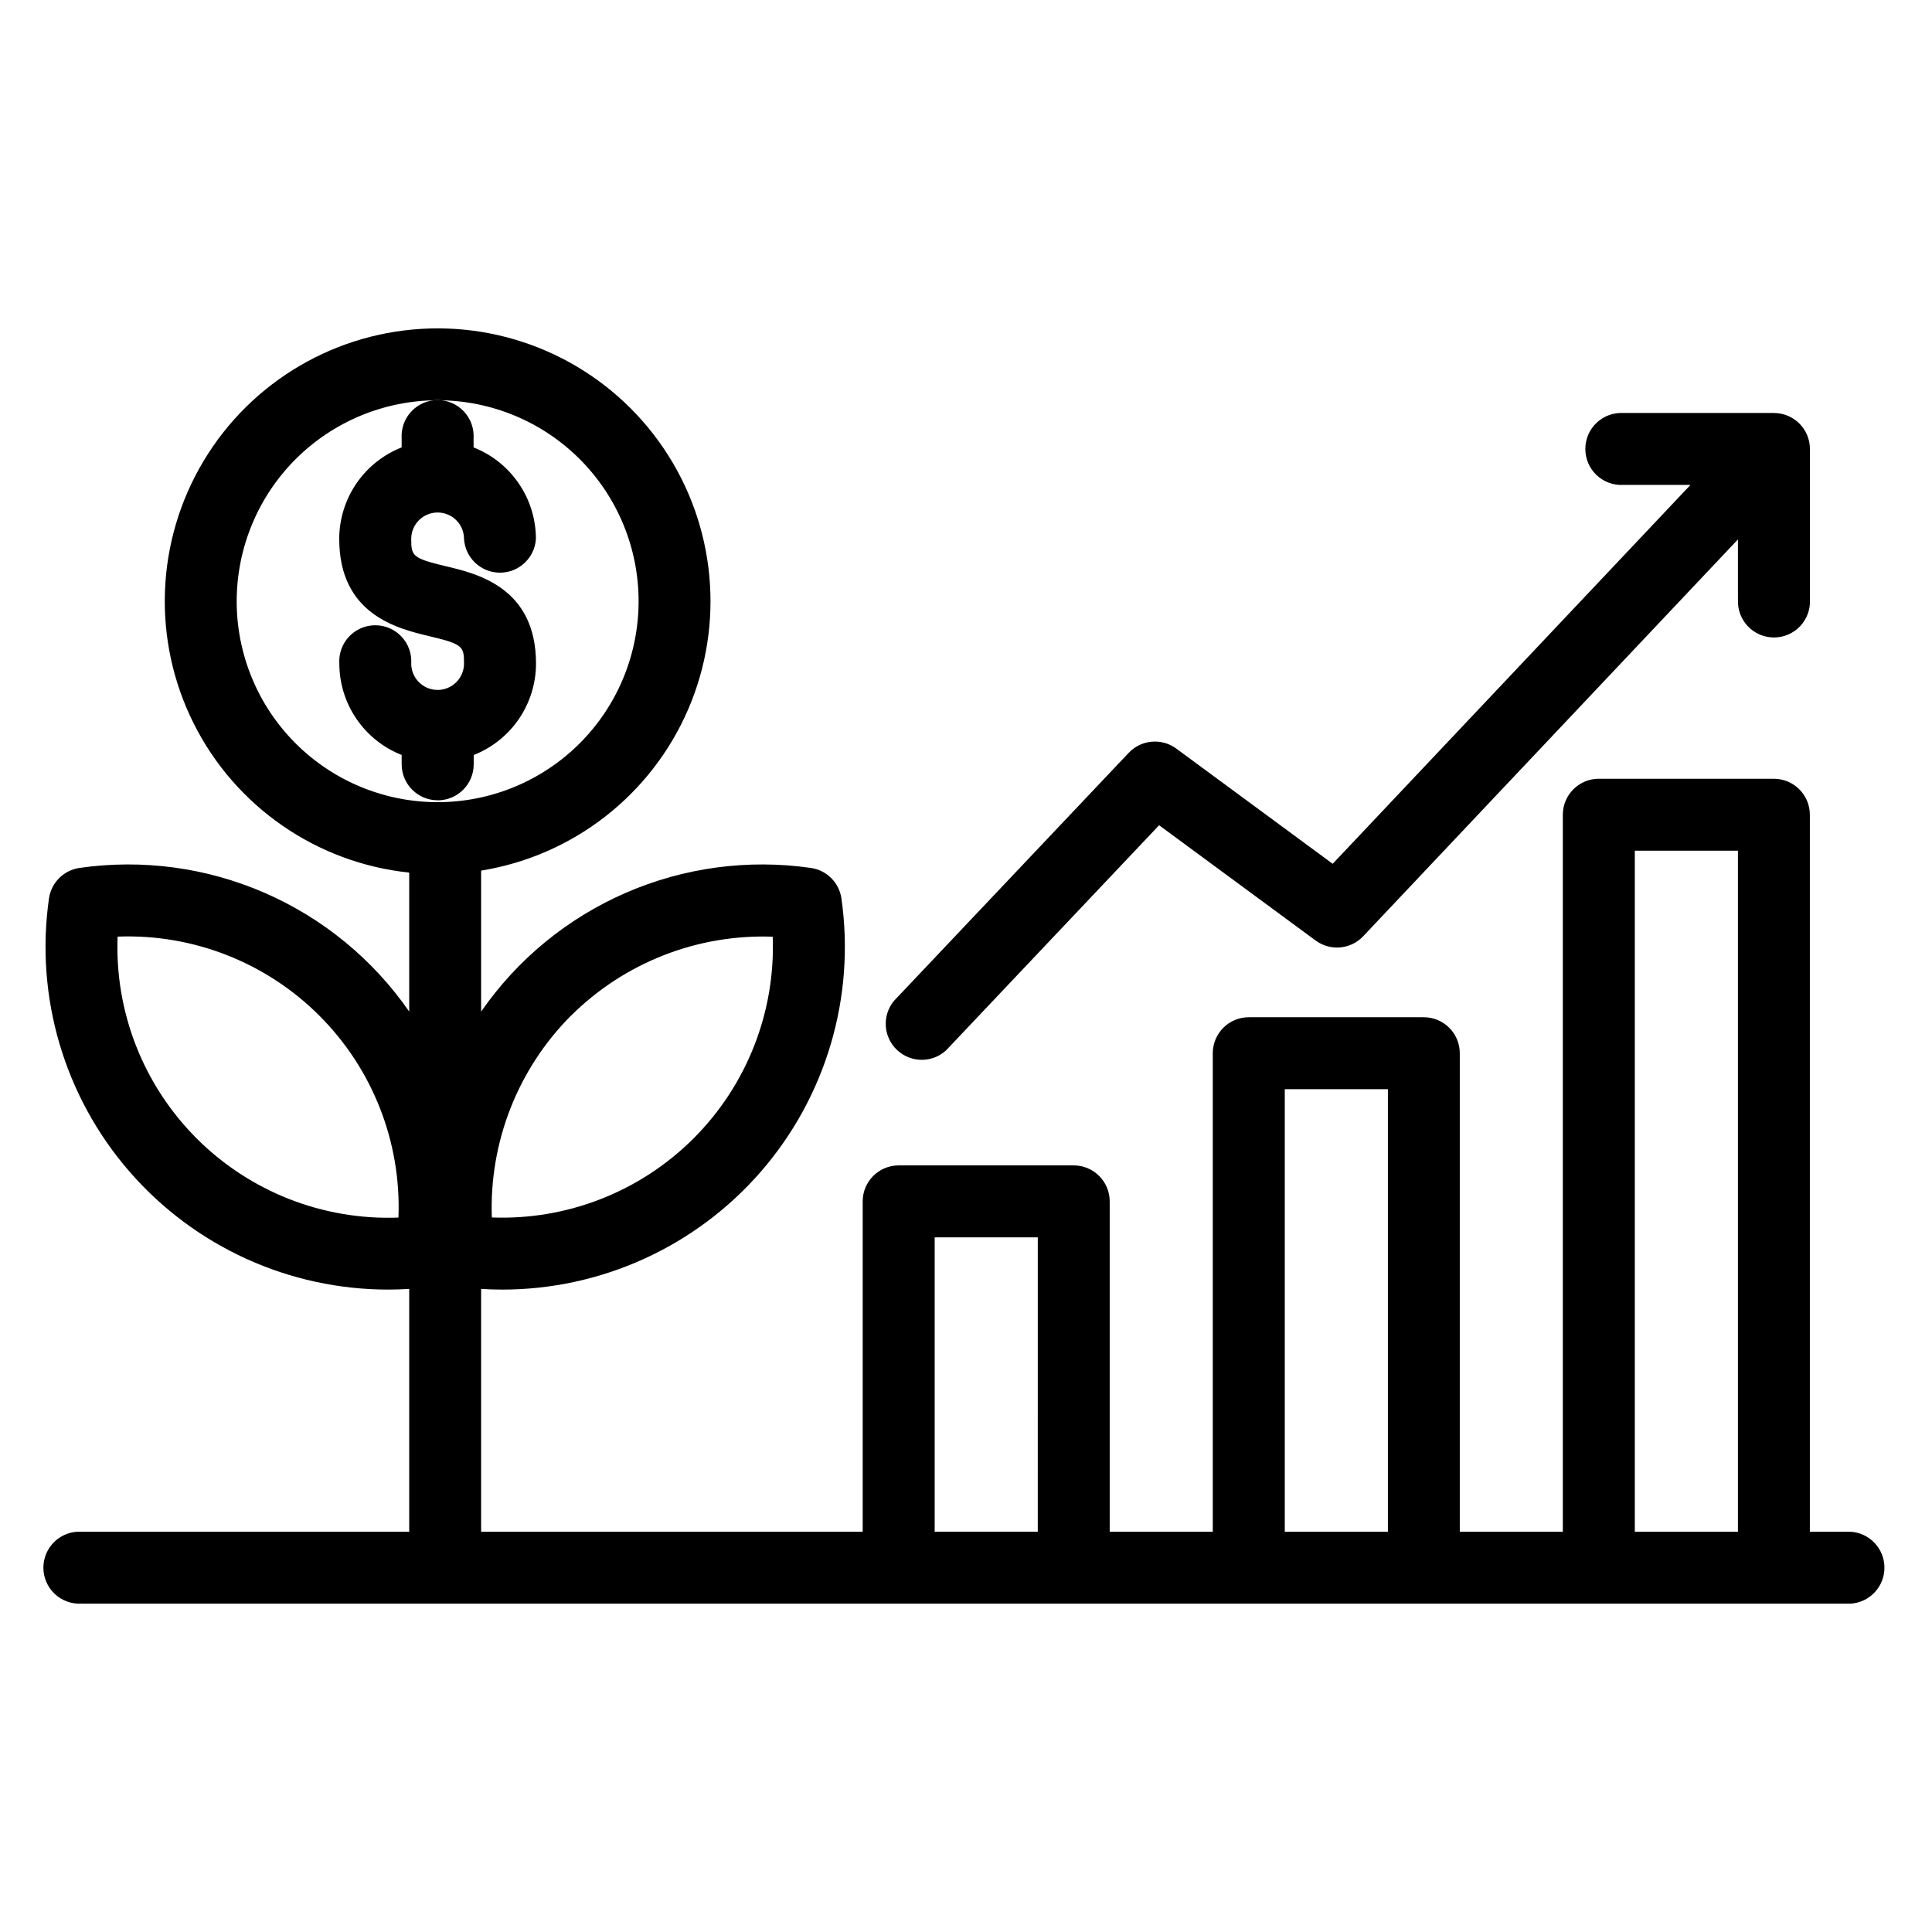
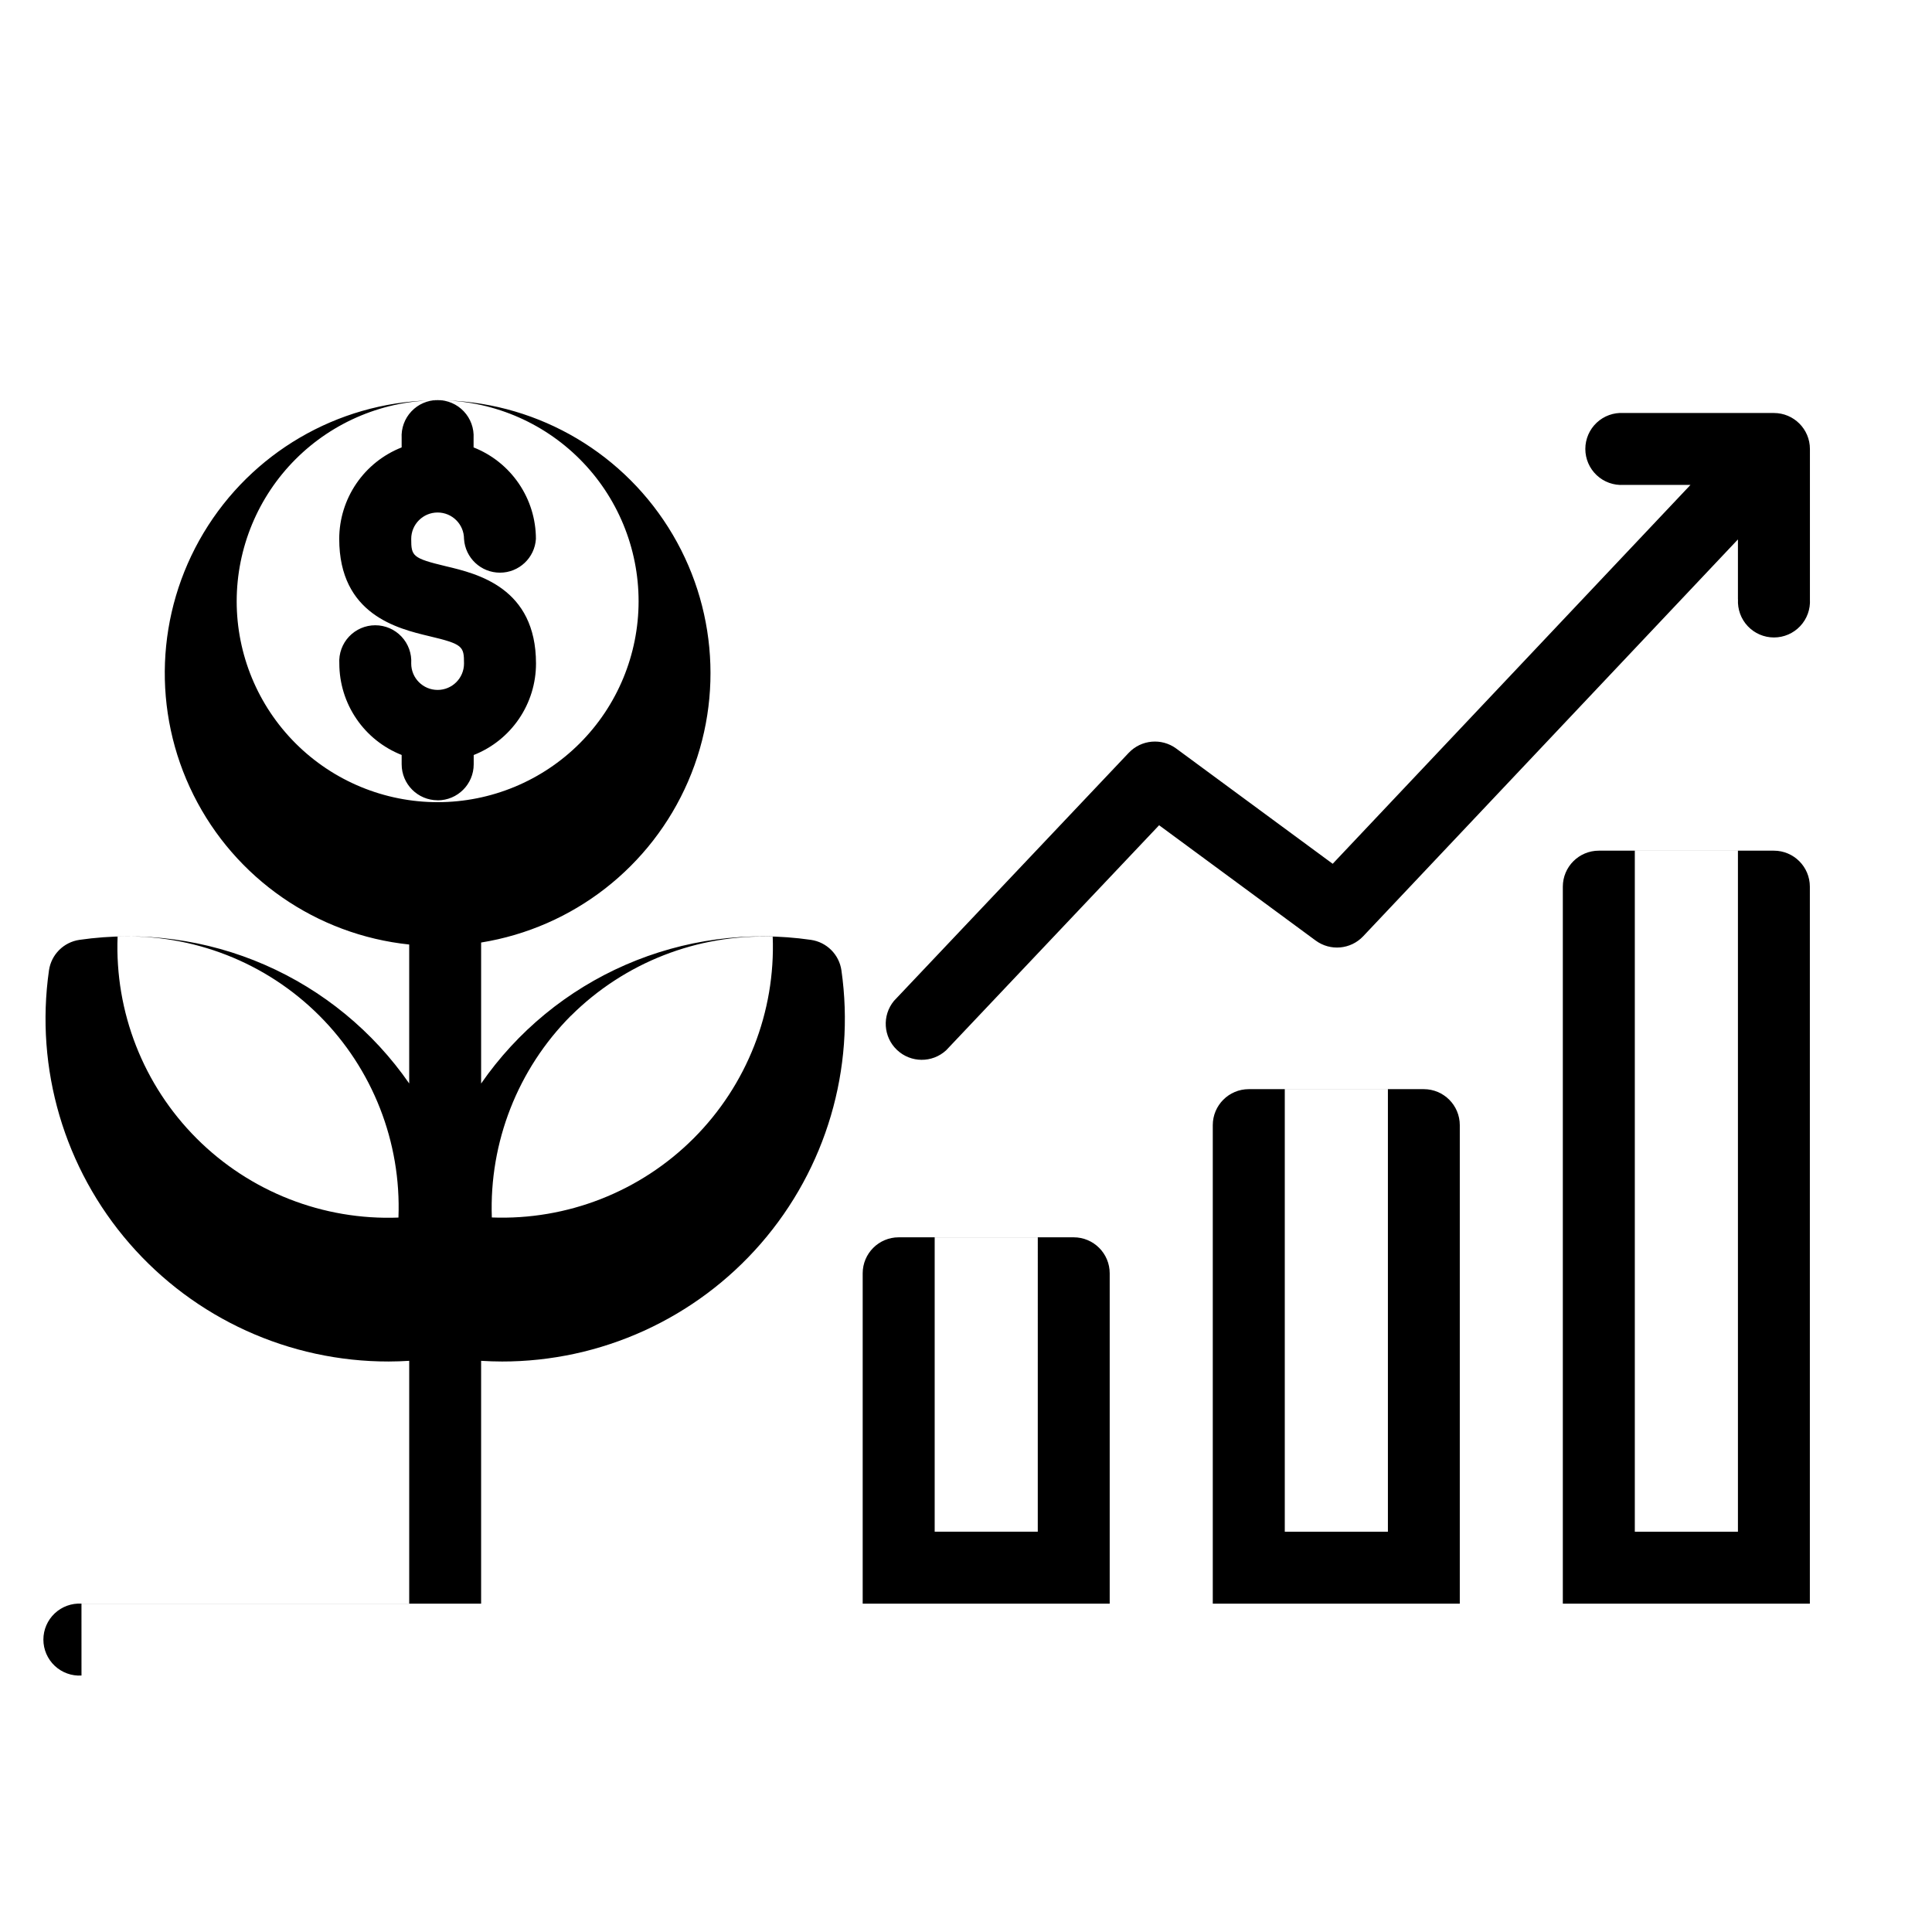
<svg xmlns="http://www.w3.org/2000/svg" fill="#000000" width="800px" height="800px" version="1.1" viewBox="144 144 512 512">
-   <path d="m259.99 356.08c-5.273 0-9.547-4.273-9.547-9.547v-2.461c-4.863-1.918-9.043-5.25-11.988-9.574-2.945-4.32-4.523-9.426-4.531-14.656-0.164-2.629 0.766-5.211 2.57-7.133 1.805-1.918 4.324-3.008 6.957-3.008 2.637 0 5.152 1.09 6.957 3.008 1.805 1.922 2.734 4.504 2.57 7.133 0 3.863 3.133 6.996 6.996 6.996 3.863 0 6.996-3.133 6.996-6.996 0-4.562-0.301-5.141-9.207-7.25-8.332-1.992-23.863-5.68-23.863-25.797v0.004c0.008-5.234 1.594-10.34 4.543-14.664 2.949-4.32 7.133-7.652 12-9.566v-2.453c-0.148-2.621 0.785-5.191 2.59-7.102 1.805-1.91 4.312-2.992 6.941-2.992 2.629 0 5.137 1.082 6.941 2.992 1.805 1.91 2.738 4.481 2.59 7.102v2.453c4.867 1.918 9.043 5.254 11.988 9.578 2.949 4.324 4.527 9.434 4.531 14.668-0.316 5.031-4.488 8.949-9.527 8.949-5.043 0-9.215-3.918-9.527-8.949 0-3.863-3.133-6.996-6.996-6.996-3.863 0-6.996 3.133-6.996 6.996 0 4.551 0.301 5.121 9.207 7.25 8.332 1.977 23.863 5.68 23.863 25.797v-0.004c-0.004 5.231-1.578 10.336-4.523 14.656-2.945 4.324-7.125 7.66-11.988 9.574v2.461c0 5.273-4.273 9.547-9.547 9.547zm344.58-53.258v-15.871l-99.324 105.18c-3.309 3.492-8.695 3.977-12.574 1.129l-41.496-30.562-56.449 59.652c-3.695 3.391-9.383 3.344-13.02-0.109-3.641-3.449-3.988-9.125-0.801-12.996l62.238-65.762v0.004c3.305-3.473 8.668-3.957 12.539-1.137l41.492 30.562 94.82-100.41h-17.727c-2.629 0.164-5.211-0.766-7.133-2.57-1.918-1.805-3.008-4.324-3.008-6.957 0-2.637 1.09-5.152 3.008-6.957 1.922-1.805 4.504-2.734 7.133-2.57h39.832c5.273 0 9.547 4.273 9.547 9.547v39.844-0.004c0.152 2.625-0.785 5.195-2.59 7.106-1.801 1.91-4.312 2.992-6.941 2.992-2.629 0-5.137-1.082-6.941-2.992-1.805-1.91-2.738-4.481-2.59-7.106zm-212.87 169.09h27.324l-0.004 78.008h-27.32zm92.781-39.27h27.328v117.28h-27.328zm92.762-63.199v180.48h27.328v-180.48zm-370.52-66.113c0 14.121 5.609 27.668 15.598 37.656 9.984 9.984 23.531 15.598 37.652 15.598 14.125 0 27.672-5.609 37.66-15.594 9.988-9.988 15.598-23.531 15.602-37.656 0-14.121-5.609-27.668-15.594-37.656-9.984-9.988-23.527-15.602-37.652-15.605-14.121 0.016-27.66 5.629-37.648 15.613-9.984 9.984-15.602 23.523-15.617 37.645zm42.871 163.34c-19.969 0.762-39.352-6.836-53.48-20.969-14.129-14.137-21.723-33.52-20.949-53.488 19.965-0.77 39.348 6.824 53.477 20.953 14.125 14.129 21.723 33.512 20.953 53.477zm45.707-53.477 0.004-0.004c14.152-14.086 33.516-21.676 53.473-20.953 0.75 19.961-6.852 39.332-20.977 53.453-14.129 14.121-33.5 21.715-53.461 20.953-0.711-19.957 6.879-39.32 20.965-53.477zm-129.71 155.79h468.81c5.051-0.289 8.996-4.473 8.996-9.527 0-5.059-3.945-9.238-8.996-9.531h-10.77v-190c0-5.273-4.273-9.547-9.547-9.547h-46.371c-5.273 0-9.547 4.273-9.547 9.547v190h-27.305v-126.8c0-5.273-4.277-9.547-9.547-9.547h-46.367c-5.273 0-9.547 4.273-9.547 9.547v126.8h-27.316v-87.535c0-5.273-4.273-9.547-9.547-9.547h-46.371c-5.269 0-9.543 4.273-9.543 9.547v87.535h-101.12v-64.352c1.809 0.113 3.617 0.18 5.414 0.18v0.004c26.355 0.043 51.434-11.359 68.719-31.254 17.285-19.898 25.078-46.32 21.352-72.41-0.605-4.188-3.898-7.477-8.086-8.078-16.668-2.402-33.672-0.113-49.113 6.613-15.438 6.723-28.695 17.617-38.285 31.461v-37.367c24.383-3.938 45.07-20.047 54.863-42.719 9.789-22.676 7.332-48.781-6.523-69.227-13.852-20.449-37.184-32.41-61.875-31.723-24.688 0.688-47.32 13.926-60.016 35.113-12.695 21.188-13.699 47.387-2.66 69.48 11.035 22.098 32.586 37.031 57.152 39.605v36.824c-9.59-13.836-22.848-24.727-38.281-31.449s-32.434-9.012-49.098-6.613c-4.191 0.605-7.481 3.898-8.086 8.09-3.727 26.086 4.062 52.504 21.348 72.395 17.281 19.895 42.352 31.301 68.703 31.258 1.797 0 3.606-0.07 5.414-0.18v64.348h-86.848c-2.621-0.152-5.191 0.785-7.102 2.586-1.91 1.805-2.996 4.316-2.996 6.945 0 2.625 1.086 5.137 2.996 6.941 1.91 1.801 4.481 2.738 7.102 2.586z" fill-rule="evenodd" />
+   <path d="m259.99 356.08c-5.273 0-9.547-4.273-9.547-9.547v-2.461c-4.863-1.918-9.043-5.25-11.988-9.574-2.945-4.32-4.523-9.426-4.531-14.656-0.164-2.629 0.766-5.211 2.57-7.133 1.805-1.918 4.324-3.008 6.957-3.008 2.637 0 5.152 1.09 6.957 3.008 1.805 1.922 2.734 4.504 2.57 7.133 0 3.863 3.133 6.996 6.996 6.996 3.863 0 6.996-3.133 6.996-6.996 0-4.562-0.301-5.141-9.207-7.25-8.332-1.992-23.863-5.68-23.863-25.797v0.004c0.008-5.234 1.594-10.34 4.543-14.664 2.949-4.32 7.133-7.652 12-9.566v-2.453c-0.148-2.621 0.785-5.191 2.59-7.102 1.805-1.91 4.312-2.992 6.941-2.992 2.629 0 5.137 1.082 6.941 2.992 1.805 1.91 2.738 4.481 2.59 7.102v2.453c4.867 1.918 9.043 5.254 11.988 9.578 2.949 4.324 4.527 9.434 4.531 14.668-0.316 5.031-4.488 8.949-9.527 8.949-5.043 0-9.215-3.918-9.527-8.949 0-3.863-3.133-6.996-6.996-6.996-3.863 0-6.996 3.133-6.996 6.996 0 4.551 0.301 5.121 9.207 7.25 8.332 1.977 23.863 5.68 23.863 25.797v-0.004c-0.004 5.231-1.578 10.336-4.523 14.656-2.945 4.324-7.125 7.66-11.988 9.574v2.461c0 5.273-4.273 9.547-9.547 9.547zm344.58-53.258v-15.871l-99.324 105.18c-3.309 3.492-8.695 3.977-12.574 1.129l-41.496-30.562-56.449 59.652c-3.695 3.391-9.383 3.344-13.02-0.109-3.641-3.449-3.988-9.125-0.801-12.996l62.238-65.762v0.004c3.305-3.473 8.668-3.957 12.539-1.137l41.492 30.562 94.82-100.41h-17.727c-2.629 0.164-5.211-0.766-7.133-2.57-1.918-1.805-3.008-4.324-3.008-6.957 0-2.637 1.09-5.152 3.008-6.957 1.922-1.805 4.504-2.734 7.133-2.57h39.832c5.273 0 9.547 4.273 9.547 9.547v39.844-0.004c0.152 2.625-0.785 5.195-2.59 7.106-1.801 1.91-4.312 2.992-6.941 2.992-2.629 0-5.137-1.082-6.941-2.992-1.805-1.91-2.738-4.481-2.59-7.106zm-212.87 169.09h27.324l-0.004 78.008h-27.32zm92.781-39.27h27.328v117.28h-27.328zm92.762-63.199v180.48h27.328v-180.48zm-370.52-66.113c0 14.121 5.609 27.668 15.598 37.656 9.984 9.984 23.531 15.598 37.652 15.598 14.125 0 27.672-5.609 37.66-15.594 9.988-9.988 15.598-23.531 15.602-37.656 0-14.121-5.609-27.668-15.594-37.656-9.984-9.988-23.527-15.602-37.652-15.605-14.121 0.016-27.66 5.629-37.648 15.613-9.984 9.984-15.602 23.523-15.617 37.645zm42.871 163.34c-19.969 0.762-39.352-6.836-53.48-20.969-14.129-14.137-21.723-33.52-20.949-53.488 19.965-0.77 39.348 6.824 53.477 20.953 14.125 14.129 21.723 33.512 20.953 53.477zm45.707-53.477 0.004-0.004c14.152-14.086 33.516-21.676 53.473-20.953 0.75 19.961-6.852 39.332-20.977 53.453-14.129 14.121-33.5 21.715-53.461 20.953-0.711-19.957 6.879-39.32 20.965-53.477zm-129.71 155.79h468.81h-10.77v-190c0-5.273-4.273-9.547-9.547-9.547h-46.371c-5.273 0-9.547 4.273-9.547 9.547v190h-27.305v-126.8c0-5.273-4.277-9.547-9.547-9.547h-46.367c-5.273 0-9.547 4.273-9.547 9.547v126.8h-27.316v-87.535c0-5.273-4.273-9.547-9.547-9.547h-46.371c-5.269 0-9.543 4.273-9.543 9.547v87.535h-101.12v-64.352c1.809 0.113 3.617 0.18 5.414 0.18v0.004c26.355 0.043 51.434-11.359 68.719-31.254 17.285-19.898 25.078-46.32 21.352-72.41-0.605-4.188-3.898-7.477-8.086-8.078-16.668-2.402-33.672-0.113-49.113 6.613-15.438 6.723-28.695 17.617-38.285 31.461v-37.367c24.383-3.938 45.07-20.047 54.863-42.719 9.789-22.676 7.332-48.781-6.523-69.227-13.852-20.449-37.184-32.41-61.875-31.723-24.688 0.688-47.32 13.926-60.016 35.113-12.695 21.188-13.699 47.387-2.66 69.48 11.035 22.098 32.586 37.031 57.152 39.605v36.824c-9.59-13.836-22.848-24.727-38.281-31.449s-32.434-9.012-49.098-6.613c-4.191 0.605-7.481 3.898-8.086 8.09-3.727 26.086 4.062 52.504 21.348 72.395 17.281 19.895 42.352 31.301 68.703 31.258 1.797 0 3.606-0.07 5.414-0.18v64.348h-86.848c-2.621-0.152-5.191 0.785-7.102 2.586-1.91 1.805-2.996 4.316-2.996 6.945 0 2.625 1.086 5.137 2.996 6.941 1.91 1.801 4.481 2.738 7.102 2.586z" fill-rule="evenodd" />
</svg>